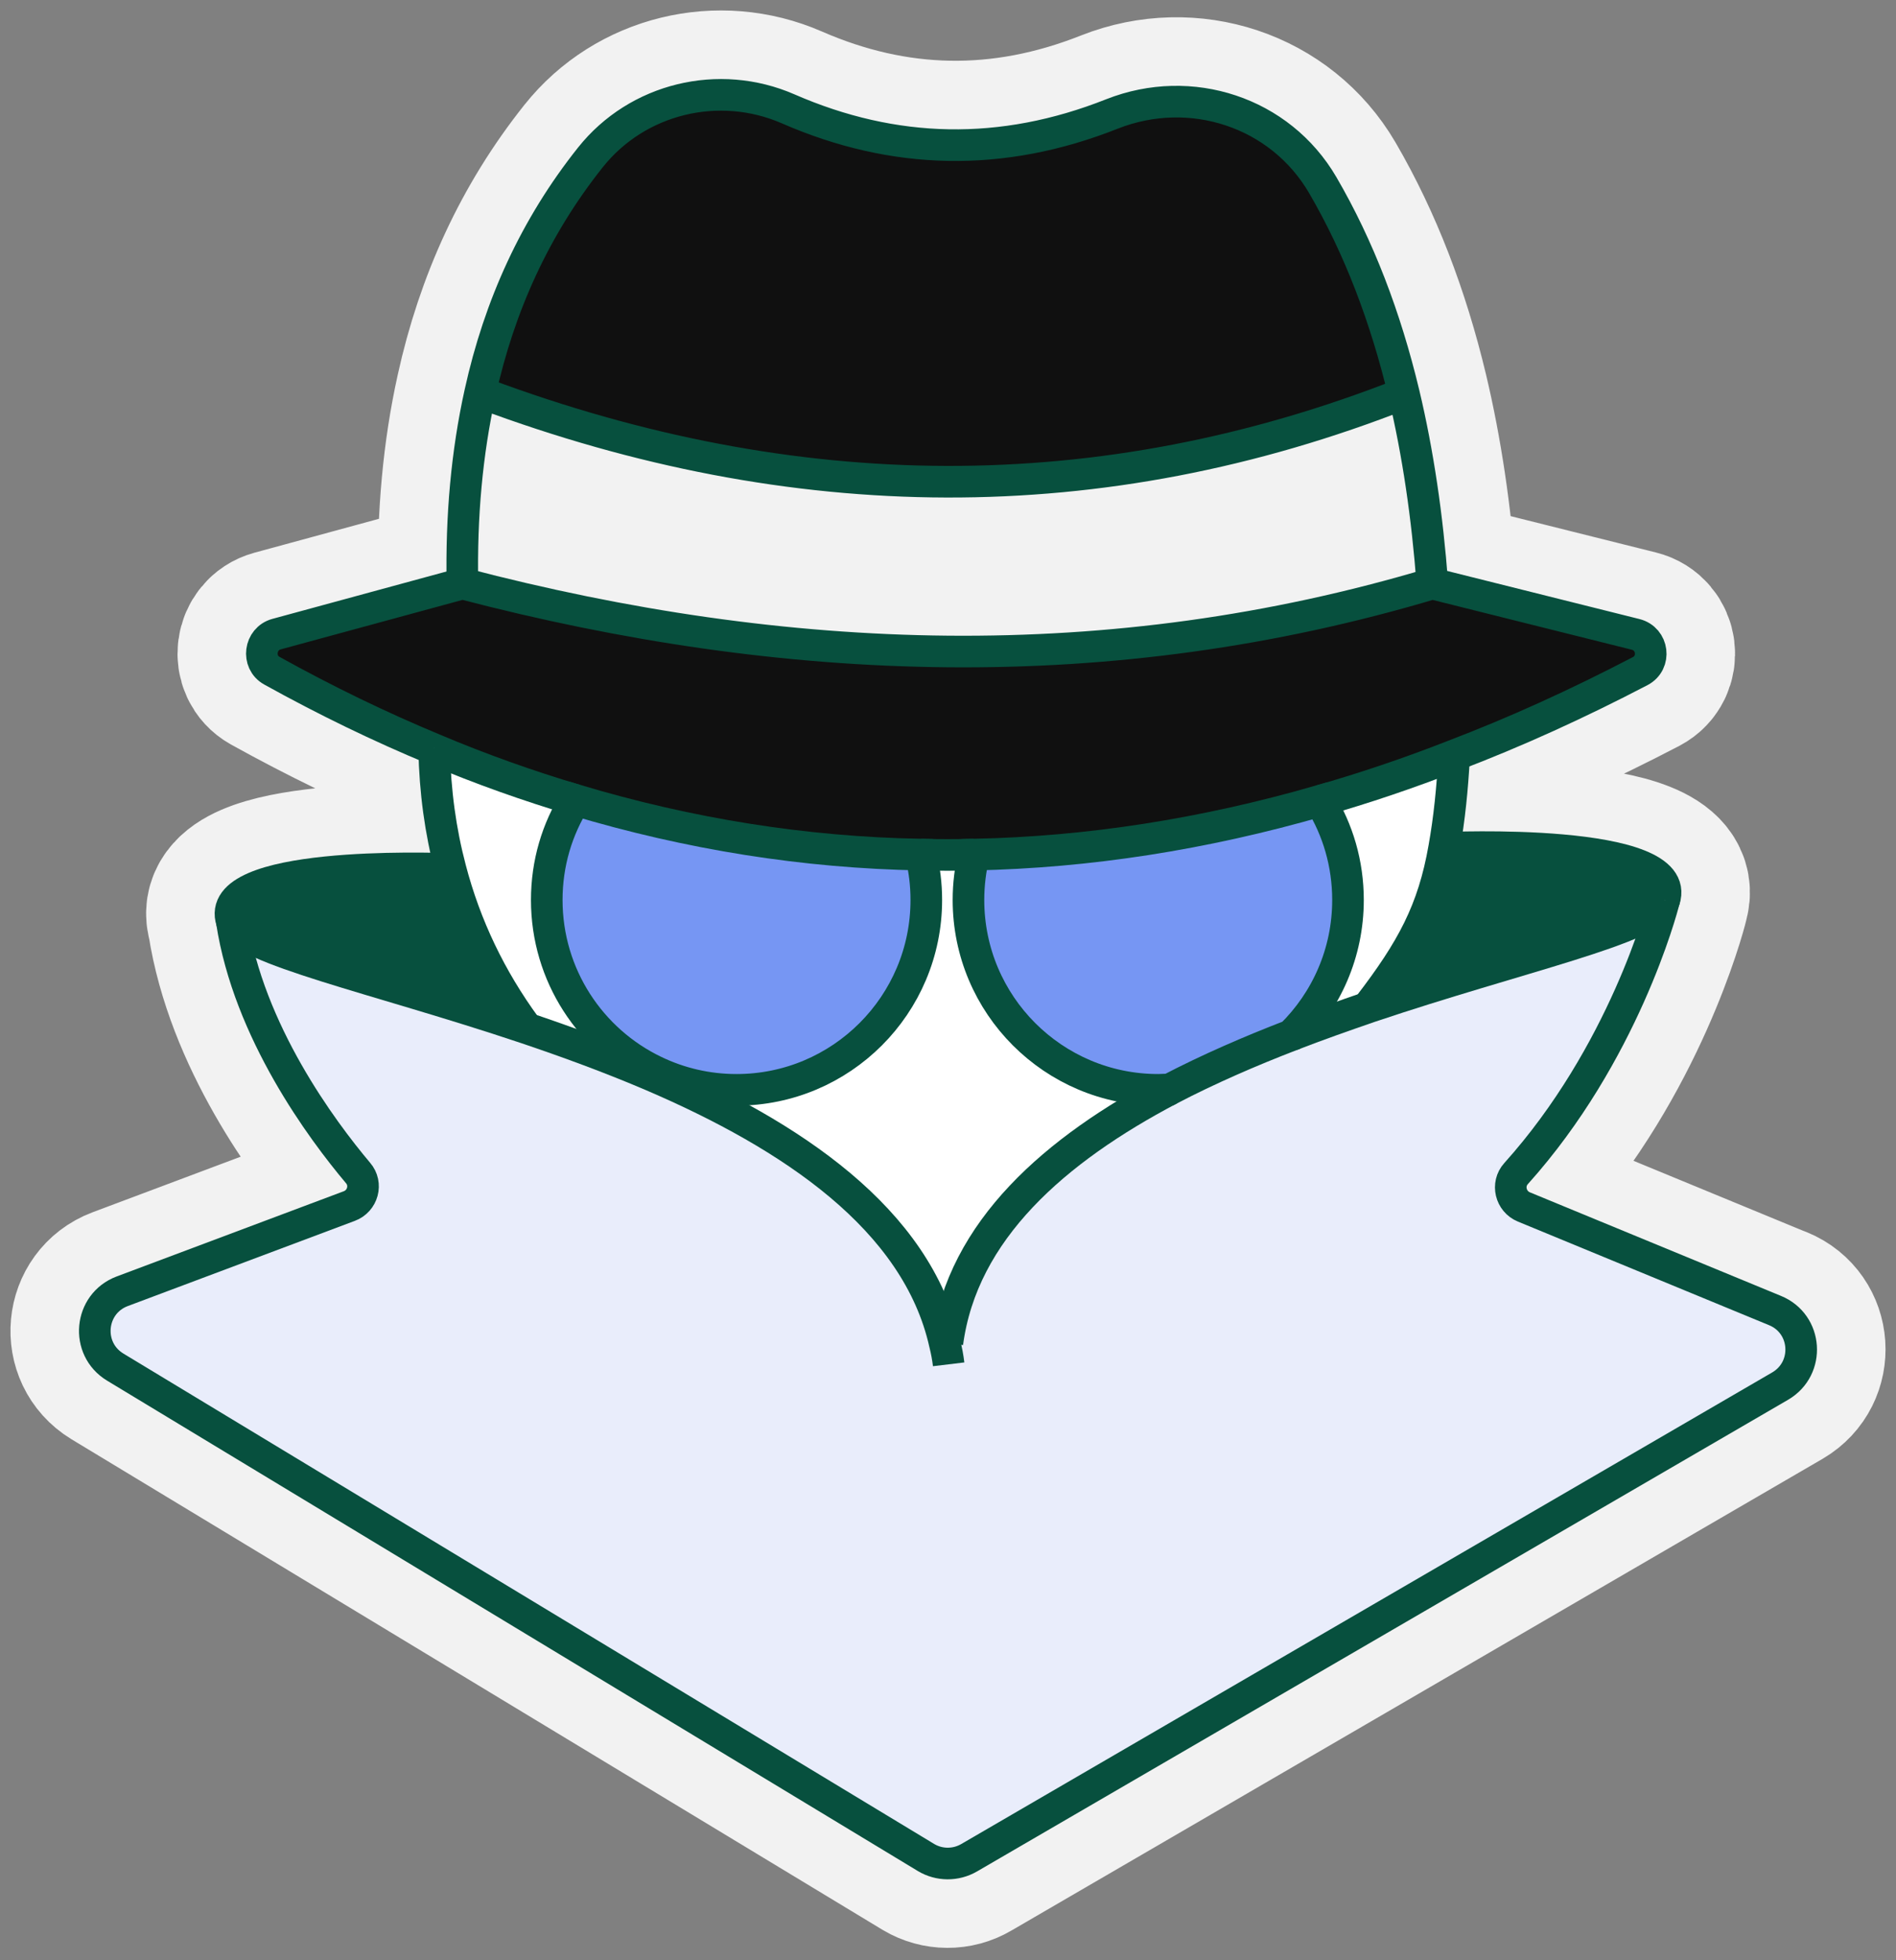
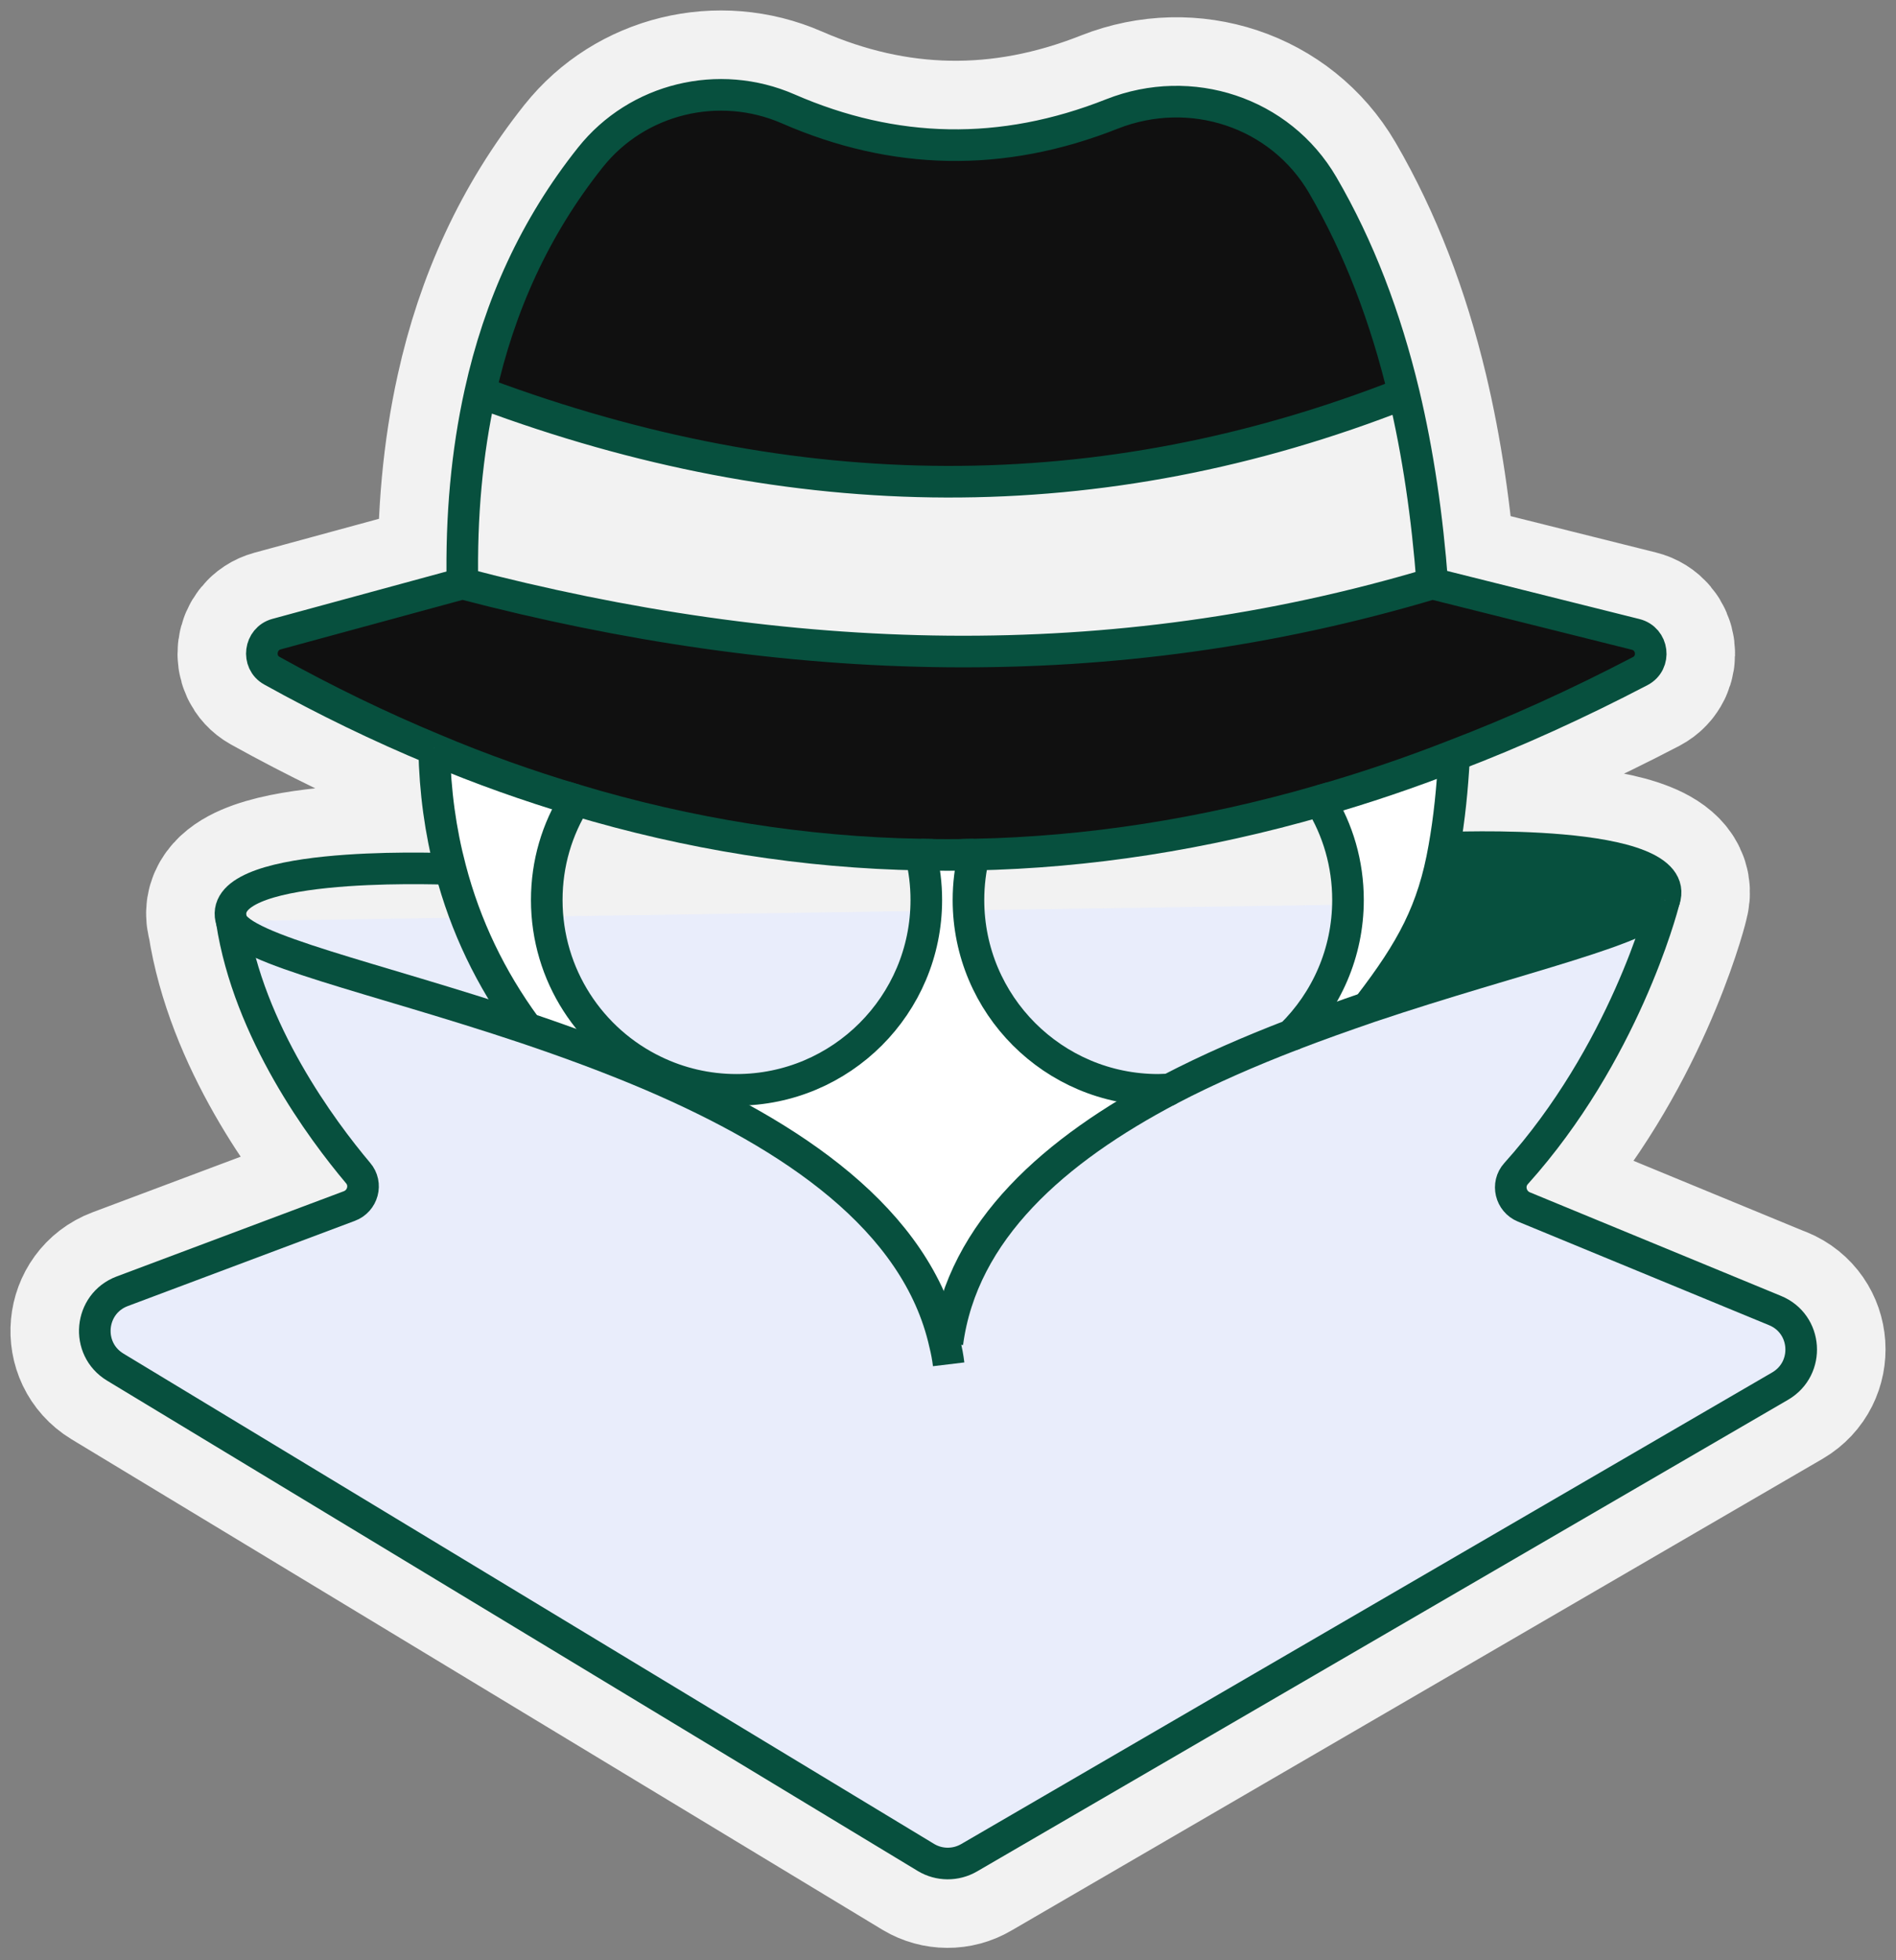
<svg xmlns="http://www.w3.org/2000/svg" width="120" height="124" viewBox="0 0 120 124" fill="none">
  <rect x="0" y="0" width="120" height="124" fill="#808080" stroke="none" />
  <path d="M112.354 82.9L96.46 76.347C95.619 76.001 95.352 74.92 95.966 74.239C102.759 66.686 105.201 57.518 105.334 56.957V56.93C106.669 52.927 91.402 53.634 91.402 53.634C91.736 51.766 91.922 49.858 92.029 47.922L91.989 47.802C95.912 46.308 99.849 44.52 103.813 42.451C104.827 41.917 104.64 40.409 103.519 40.129L90.654 36.913C90.334 32.669 89.747 28.652 88.853 24.902C87.692 20.058 86.01 15.641 83.715 11.704C81.019 7.087 75.361 5.245 70.383 7.207C63.417 9.969 56.585 9.809 49.885 6.886C45.508 4.978 40.344 6.219 37.368 9.956C33.871 14.346 31.603 19.337 30.388 24.849C29.547 28.639 29.187 32.669 29.267 36.913L17.497 40.116C16.429 40.409 16.229 41.877 17.203 42.424C20.62 44.319 24.036 45.974 27.479 47.402C27.532 50.071 27.879 52.58 28.506 54.955C27.225 54.915 13.4 54.448 14.668 58.265C15.735 65.258 20.379 71.49 22.661 74.199C23.262 74.893 22.968 75.974 22.101 76.294L7.728 81.686C5.646 82.473 5.38 85.315 7.288 86.476L58.613 117.504C59.44 117.997 60.481 118.011 61.335 117.504L112.674 87.664C114.582 86.543 114.395 83.727 112.34 82.887L112.354 82.9Z" fill="#F2F2F2" stroke="#F2F2F2" stroke-width="10.676" stroke-linecap="round" stroke-linejoin="round" />
  <path d="M105.334 56.93C105.334 56.93 105.334 56.944 105.321 56.957C105.187 57.517 102.745 66.685 95.953 74.239C95.339 74.919 95.606 76 96.446 76.347L112.34 82.9C114.395 83.74 114.582 86.556 112.674 87.677L61.335 117.517C60.481 118.011 59.44 117.997 58.613 117.503L7.288 86.476C5.38 85.315 5.646 82.473 7.728 81.685L22.101 76.294C22.968 75.974 23.262 74.893 22.661 74.199C20.379 71.49 15.735 65.257 14.668 58.265" fill="#E9EDFB" />
  <path d="M105.334 56.93C105.334 56.93 105.334 56.944 105.321 56.957C105.187 57.517 102.745 66.685 95.953 74.239C95.339 74.919 95.606 76 96.446 76.347L112.34 82.9C114.395 83.74 114.582 86.556 112.674 87.677L61.335 117.517C60.481 118.011 59.44 117.997 58.613 117.503L7.288 86.476C5.38 85.315 5.646 82.473 7.728 81.685L22.101 76.294C22.968 75.974 23.262 74.893 22.661 74.199C20.379 71.49 15.735 65.257 14.668 58.265" stroke="#07503E" stroke-width="2" stroke-miterlimit="10" />
-   <path d="M58.28 54.061C58.507 54.982 58.627 55.943 58.627 56.93C58.627 63.563 53.248 68.941 46.616 68.941C44.748 68.941 42.986 68.514 41.411 67.753C37.381 65.818 34.605 61.694 34.605 56.93C34.605 54.608 35.259 52.446 36.42 50.605C43.64 52.767 50.926 53.928 58.28 54.061Z" fill="#7696F3" />
-   <path d="M83.541 50.658C84.675 52.486 85.316 54.635 85.316 56.93C85.316 60.28 83.942 63.309 81.726 65.485C79.097 66.499 76.482 67.633 74.026 68.914C73.786 68.914 73.546 68.941 73.305 68.941C66.673 68.941 61.295 63.563 61.295 56.93C61.295 55.943 61.415 54.982 61.642 54.061C68.875 53.914 76.175 52.78 83.541 50.658Z" fill="#7696F3" />
  <path d="M105.334 56.93C105.334 56.93 105.334 56.944 105.321 56.957C104.654 58.732 96.153 60.507 86.678 63.696L86.651 63.603C89.347 60.093 90.708 57.611 91.402 53.634C91.402 53.634 106.669 52.927 105.334 56.93Z" fill="#07503E" />
-   <path d="M28.507 54.955C29.454 58.585 31.056 61.908 33.271 64.937L33.244 65.004C23.756 61.828 15.255 60.04 14.668 58.265C13.4 54.448 27.226 54.915 28.507 54.955Z" fill="#07503E" />
  <path d="M33.271 64.937C31.056 61.908 29.455 58.585 28.507 54.955C27.88 52.58 27.533 50.071 27.48 47.402C30.442 48.656 33.431 49.711 36.421 50.605C35.26 52.446 34.606 54.608 34.606 56.93C34.606 61.694 37.382 65.818 41.412 67.753L41.292 68.033C38.636 66.899 35.9 65.898 33.245 65.004L33.271 64.937Z" fill="white" />
  <path d="M86.651 63.603L86.678 63.697C85.049 64.257 83.381 64.844 81.727 65.485C83.942 63.309 85.316 60.28 85.316 56.931C85.316 54.635 84.676 52.487 83.541 50.658C86.344 49.858 89.16 48.91 91.989 47.803L92.029 47.923C91.922 49.858 91.735 51.766 91.402 53.634C90.708 57.611 89.347 60.093 86.651 63.603Z" fill="white" />
  <path d="M61.295 56.93C61.295 63.563 66.673 68.941 73.306 68.941C73.546 68.941 73.786 68.927 74.026 68.914C66.793 72.718 60.908 77.815 59.961 84.955L59.801 84.995C58.039 77.081 50.059 71.797 41.291 68.033L41.411 67.753C42.986 68.514 44.747 68.941 46.616 68.941C53.248 68.941 58.626 63.563 58.626 56.93C58.626 55.943 58.506 54.982 58.279 54.061C59.4 54.088 60.521 54.088 61.642 54.061C61.415 54.982 61.295 55.943 61.295 56.93Z" fill="white" />
  <path d="M90.654 36.913C70.249 43.011 49.778 42.278 29.267 36.913C29.187 32.669 29.547 28.639 30.388 24.849L30.601 24.902C50.259 32.229 69.676 32.429 88.826 24.902H88.853C89.747 28.652 90.334 32.669 90.654 36.913Z" fill="#F2F2F2" />
  <path d="M27.479 47.402C24.036 45.974 20.62 44.319 17.203 42.424C16.229 41.877 16.429 40.409 17.497 40.115L29.267 36.913C49.779 42.277 70.25 43.011 90.655 36.913L103.519 40.129C104.64 40.409 104.827 41.917 103.813 42.451C99.849 44.519 95.912 46.307 91.989 47.802C89.16 48.91 86.344 49.857 83.542 50.658C76.175 52.78 68.875 53.914 61.642 54.061C60.521 54.088 59.4 54.088 58.279 54.061C50.926 53.928 43.64 52.767 36.42 50.605C33.431 49.711 30.442 48.656 27.479 47.402Z" fill="#101010" />
  <path d="M88.826 24.902C69.676 32.429 50.258 32.229 30.601 24.902L30.388 24.849C31.602 19.337 33.871 14.346 37.367 9.956C40.343 6.219 45.508 4.978 49.885 6.886C56.584 9.809 63.417 9.969 70.383 7.207C75.361 5.245 81.019 7.087 83.715 11.704C86.01 15.641 87.692 20.058 88.853 24.902H88.826Z" fill="#101010" />
  <path d="M29.267 36.913C29.187 32.669 29.547 28.639 30.388 24.849C31.602 19.337 33.871 14.346 37.367 9.956C40.343 6.219 45.508 4.978 49.885 6.886C56.584 9.809 63.417 9.969 70.383 7.207C75.361 5.245 81.019 7.087 83.715 11.704C86.01 15.641 87.692 20.058 88.853 24.902C89.747 28.652 90.334 32.669 90.654 36.913" stroke="#07503E" stroke-width="2" stroke-miterlimit="10" />
  <path d="M30.602 24.902C50.259 32.228 69.676 32.429 88.826 24.902" stroke="#07503E" stroke-width="2" stroke-miterlimit="10" />
  <path d="M36.42 50.605C33.431 49.711 30.442 48.656 27.479 47.402C24.036 45.974 20.62 44.319 17.203 42.424C16.229 41.877 16.429 40.409 17.497 40.115L29.267 36.913C49.779 42.277 70.25 43.011 90.655 36.913L103.519 40.129C104.64 40.409 104.827 41.917 103.813 42.451C99.849 44.519 95.912 46.307 91.989 47.802C89.16 48.91 86.344 49.857 83.542 50.658" stroke="#07503E" stroke-width="2" stroke-miterlimit="10" />
  <path d="M61.642 54.061C60.521 54.088 59.4 54.088 58.279 54.061" stroke="#07503E" stroke-width="2" stroke-miterlimit="10" />
  <path d="M58.28 54.061C58.507 54.982 58.627 55.943 58.627 56.93C58.627 63.563 53.248 68.941 46.616 68.941C44.748 68.941 42.986 68.514 41.411 67.753C37.381 65.818 34.605 61.694 34.605 56.93C34.605 54.608 35.259 52.446 36.42 50.605C43.64 52.767 50.926 53.928 58.28 54.061Z" stroke="#07503E" stroke-width="2" stroke-miterlimit="10" />
  <path d="M83.541 50.658C84.675 52.486 85.316 54.635 85.316 56.93C85.316 60.28 83.942 63.309 81.726 65.485C79.097 66.499 76.482 67.633 74.026 68.914C73.786 68.914 73.546 68.941 73.305 68.941C66.673 68.941 61.295 63.563 61.295 56.93C61.295 55.943 61.415 54.982 61.642 54.061C68.875 53.914 76.175 52.78 83.541 50.658Z" stroke="#07503E" stroke-width="2" stroke-miterlimit="10" />
  <path d="M92.029 47.922C91.923 49.857 91.736 51.766 91.402 53.634C90.708 57.611 89.347 60.093 86.651 63.603" stroke="#07503E" stroke-width="2" stroke-miterlimit="10" />
  <path d="M27.48 47.295V47.402C27.533 50.071 27.88 52.58 28.507 54.955C29.455 58.585 31.056 61.908 33.271 64.937" fill="white" />
  <path d="M27.48 47.295V47.402C27.533 50.071 27.88 52.58 28.507 54.955C29.455 58.585 31.056 61.908 33.271 64.937" stroke="#07503E" stroke-width="2" stroke-miterlimit="10" />
  <path d="M74.027 68.914C66.794 72.718 60.908 77.816 59.961 84.955" stroke="#07503E" stroke-width="2" stroke-miterlimit="10" />
  <path d="M105.321 56.957C104.653 58.732 96.153 60.507 86.678 63.696C85.049 64.257 83.381 64.844 81.727 65.484" stroke="#07503E" stroke-width="2" stroke-miterlimit="10" />
  <path d="M91.402 53.634C91.402 53.634 106.669 52.927 105.335 56.93" stroke="#07503E" stroke-width="2" stroke-miterlimit="10" />
  <path d="M28.6 54.969C28.6 54.969 28.574 54.969 28.507 54.969C27.226 54.929 13.4 54.462 14.668 58.278C15.255 60.053 23.756 61.841 33.244 65.017C35.9 65.912 38.636 66.912 41.291 68.047C50.059 71.81 58.039 77.095 59.801 85.008C59.908 85.436 59.988 85.862 60.041 86.303" stroke="#07503E" stroke-width="2" stroke-miterlimit="10" />
</svg>